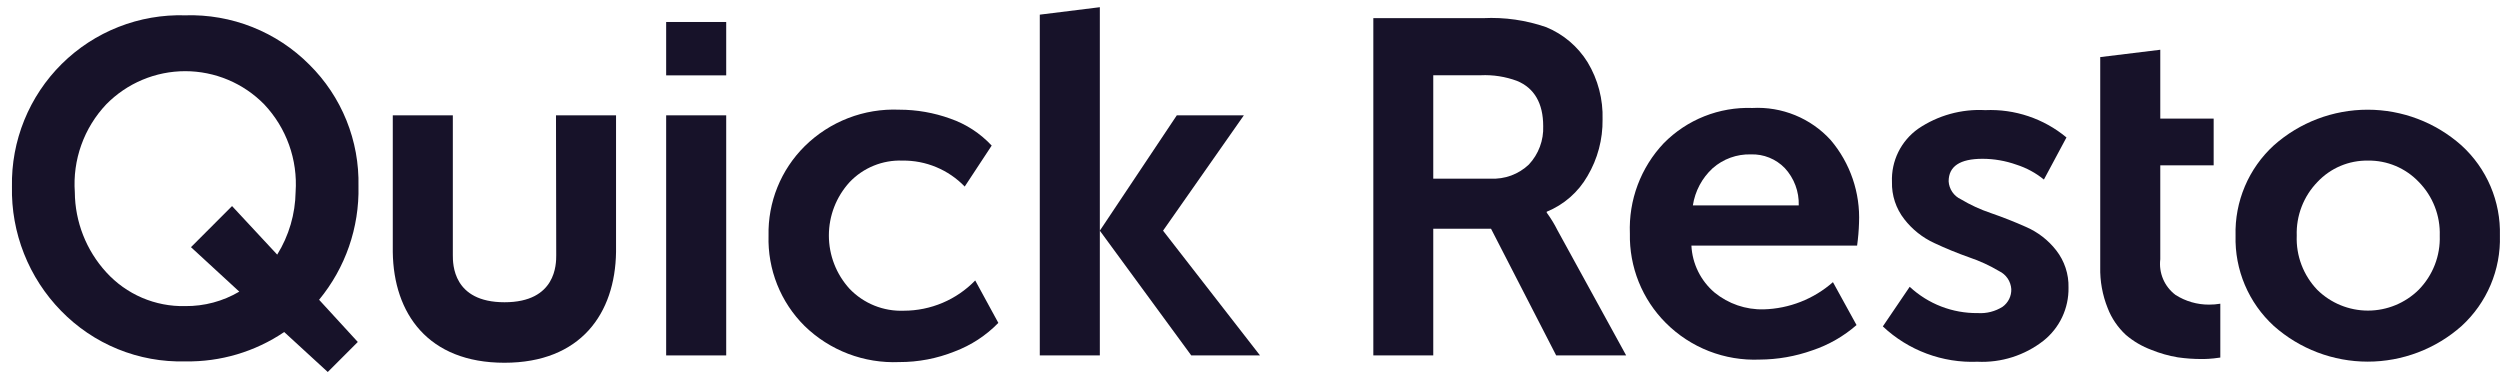
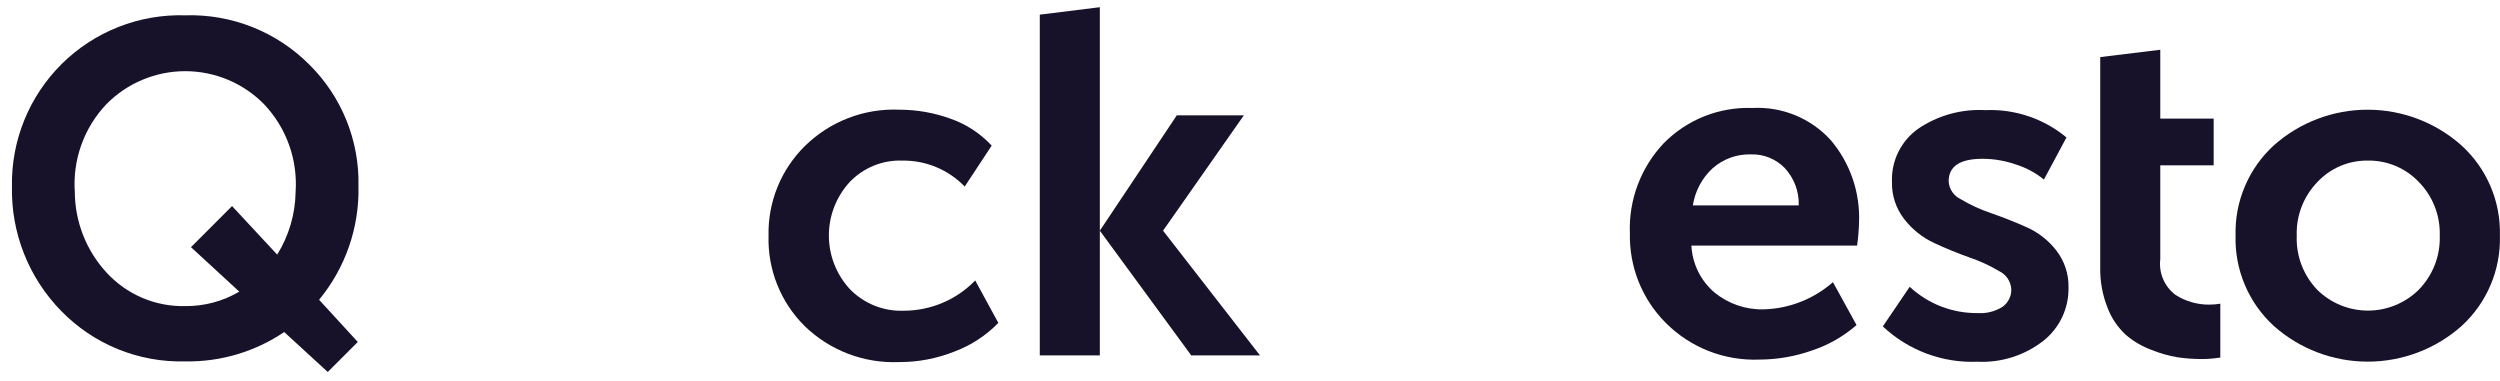
<svg xmlns="http://www.w3.org/2000/svg" width="151" height="23" viewBox="0 0 151 23" fill="none">
  <path d="M18.686 3.905C17.707 2.921 16.536 2.149 15.246 1.636C13.956 1.124 12.574 0.882 11.187 0.925C9.811 0.884 8.441 1.122 7.16 1.626C5.879 2.129 4.714 2.888 3.735 3.856C2.757 4.824 1.985 5.981 1.467 7.256C0.949 8.531 0.695 9.898 0.722 11.274C0.693 12.659 0.941 14.035 1.45 15.322C1.959 16.61 2.72 17.783 3.688 18.774C4.659 19.773 5.826 20.561 7.117 21.087C8.408 21.613 9.794 21.865 11.187 21.828C13.315 21.866 15.403 21.247 17.166 20.055L19.797 22.469L21.611 20.655L19.273 18.106C20.863 16.179 21.708 13.745 21.652 11.247C21.683 9.886 21.436 8.533 20.926 7.27C20.416 6.008 19.654 4.862 18.686 3.905V3.905ZM11.187 18.488C10.291 18.509 9.402 18.337 8.578 17.984C7.755 17.631 7.017 17.105 6.415 16.442C5.208 15.12 4.532 13.399 4.519 11.608C4.451 10.641 4.584 9.671 4.91 8.758C5.236 7.844 5.749 7.009 6.415 6.304C7.037 5.67 7.779 5.165 8.599 4.821C9.418 4.477 10.298 4.299 11.187 4.299C12.076 4.299 12.956 4.477 13.775 4.821C14.595 5.165 15.337 5.67 15.959 6.304C16.622 7.007 17.133 7.839 17.459 8.748C17.785 9.657 17.92 10.624 17.855 11.588C17.835 12.929 17.451 14.239 16.743 15.379L14.016 12.447L11.535 14.929L14.453 17.615C13.464 18.198 12.335 18.5 11.187 18.488V18.488Z" fill="#171229" />
-   <path d="M43.863 6.966H40.236V21.467H43.863V6.966Z" fill="#171229" />
-   <path d="M43.863 1.328H40.236V4.552H43.863V1.328Z" fill="#171229" />
+   <path d="M43.863 1.328H40.236H43.863V1.328Z" fill="#171229" />
  <path d="M54.594 18.767C53.985 18.791 53.378 18.686 52.812 18.458C52.247 18.23 51.736 17.885 51.315 17.445C50.51 16.565 50.064 15.415 50.064 14.223C50.064 13.031 50.51 11.882 51.315 11.002C51.724 10.571 52.22 10.232 52.77 10.008C53.32 9.783 53.912 9.678 54.505 9.7C55.206 9.69 55.902 9.824 56.549 10.094C57.197 10.364 57.782 10.763 58.269 11.268L59.898 8.793C59.209 8.054 58.35 7.494 57.396 7.164C56.408 6.807 55.365 6.625 54.315 6.625C53.261 6.581 52.211 6.754 51.228 7.134C50.245 7.514 49.351 8.093 48.601 8.834C47.89 9.539 47.33 10.381 46.955 11.309C46.58 12.238 46.398 13.232 46.42 14.233C46.39 15.243 46.567 16.248 46.941 17.186C47.315 18.124 47.878 18.976 48.595 19.687C49.349 20.422 50.246 20.994 51.229 21.369C52.213 21.744 53.263 21.914 54.315 21.869C55.461 21.873 56.598 21.655 57.662 21.228C58.657 20.854 59.558 20.265 60.3 19.503L58.903 16.94C58.343 17.517 57.674 17.977 56.934 18.29C56.194 18.604 55.398 18.766 54.594 18.767Z" fill="#171229" />
-   <path d="M93.421 12.842V12.788C94.462 12.364 95.331 11.603 95.888 10.627C96.498 9.595 96.811 8.416 96.795 7.218C96.833 6 96.518 4.798 95.888 3.755C95.299 2.806 94.426 2.066 93.393 1.641C92.172 1.217 90.88 1.032 89.589 1.096H82.949V21.467H86.569V13.817H90.059L93.993 21.467H98.22L94.075 13.913C93.888 13.538 93.669 13.18 93.421 12.842V12.842ZM92.343 9.938C92.036 10.229 91.673 10.455 91.275 10.602C90.878 10.748 90.455 10.812 90.032 10.79H86.569V4.545H89.439C90.184 4.511 90.928 4.627 91.627 4.886C92.677 5.316 93.209 6.25 93.209 7.613C93.226 8.039 93.158 8.463 93.009 8.863C92.861 9.262 92.634 9.627 92.343 9.938V9.938Z" fill="#171229" />
  <path d="M105.842 6.522C104.851 6.486 103.864 6.657 102.942 7.023C102.021 7.389 101.186 7.943 100.49 8.65C99.803 9.376 99.268 10.233 98.916 11.17C98.565 12.107 98.405 13.104 98.445 14.104C98.424 15.103 98.605 16.097 98.977 17.025C99.35 17.953 99.906 18.796 100.613 19.503C101.353 20.245 102.24 20.825 103.216 21.207C104.193 21.588 105.238 21.762 106.285 21.719C107.37 21.713 108.447 21.524 109.469 21.16C110.45 20.832 111.356 20.313 112.135 19.633L110.71 17.042C109.55 18.062 108.068 18.644 106.524 18.685C105.446 18.712 104.394 18.351 103.558 17.669C103.144 17.317 102.806 16.884 102.566 16.396C102.325 15.908 102.187 15.376 102.161 14.833H112.169C112.232 14.381 112.271 13.926 112.285 13.47C112.367 11.643 111.756 9.853 110.573 8.459C109.978 7.805 109.244 7.293 108.426 6.958C107.607 6.623 106.725 6.474 105.842 6.522V6.522ZM102.249 12.406C102.381 11.545 102.801 10.754 103.442 10.163C104.078 9.601 104.905 9.301 105.753 9.325C106.133 9.312 106.511 9.379 106.863 9.521C107.215 9.663 107.534 9.877 107.799 10.149C108.367 10.761 108.67 11.572 108.644 12.406H102.249Z" fill="#171229" />
  <path d="M122.375 13.709C121.67 13.395 120.961 13.116 120.248 12.87C119.617 12.658 119.012 12.379 118.441 12.038C118.231 11.942 118.051 11.79 117.92 11.599C117.789 11.408 117.712 11.185 117.698 10.954C117.698 10.045 118.38 9.591 119.743 9.591C120.44 9.592 121.132 9.712 121.788 9.945C122.395 10.138 122.959 10.443 123.452 10.845L124.815 8.302C123.441 7.161 121.691 6.573 119.907 6.652C118.47 6.574 117.047 6.969 115.857 7.777C115.347 8.138 114.935 8.621 114.658 9.182C114.382 9.743 114.25 10.364 114.275 10.988C114.254 11.802 114.517 12.597 115.018 13.238C115.497 13.856 116.116 14.349 116.825 14.677C117.519 15.003 118.229 15.294 118.952 15.549C119.577 15.761 120.178 16.037 120.745 16.374C120.953 16.473 121.131 16.626 121.261 16.816C121.39 17.007 121.466 17.229 121.482 17.458C121.489 17.666 121.445 17.873 121.354 18.059C121.262 18.246 121.126 18.407 120.957 18.529C120.51 18.811 119.984 18.945 119.457 18.91C117.933 18.929 116.461 18.36 115.346 17.322L113.723 19.715C114.486 20.433 115.384 20.991 116.365 21.357C117.346 21.724 118.39 21.891 119.436 21.849C120.875 21.918 122.29 21.468 123.425 20.581C123.906 20.198 124.292 19.71 124.555 19.155C124.817 18.599 124.948 17.991 124.938 17.377C124.96 16.561 124.697 15.763 124.195 15.12C123.716 14.505 123.09 14.02 122.375 13.709V13.709Z" fill="#171229" />
  <path d="M131.401 17.813C131.072 17.566 130.814 17.237 130.652 16.859C130.491 16.48 130.432 16.067 130.481 15.658V9.986H133.705V7.164H130.481V3.005L126.854 3.448V16.136C126.835 16.982 126.988 17.824 127.304 18.61C127.541 19.226 127.917 19.778 128.401 20.226C128.859 20.617 129.383 20.924 129.949 21.133C130.46 21.341 130.993 21.492 131.537 21.583C132.016 21.652 132.499 21.686 132.983 21.685C133.153 21.685 133.528 21.685 134.107 21.596V18.344C133.882 18.382 133.654 18.4 133.426 18.399C132.708 18.402 132.006 18.198 131.401 17.813V17.813Z" fill="#171229" />
  <path d="M148.67 8.78C147.109 7.392 145.093 6.626 143.004 6.626C140.916 6.626 138.9 7.392 137.339 8.78C136.585 9.47 135.988 10.314 135.59 11.255C135.191 12.196 134.999 13.212 135.028 14.234C135 15.255 135.191 16.271 135.59 17.212C135.989 18.153 136.585 18.997 137.339 19.688C138.902 21.076 140.92 21.843 143.011 21.843C145.102 21.843 147.12 21.076 148.683 19.688C149.437 18.997 150.033 18.153 150.432 17.212C150.831 16.271 151.023 15.255 150.994 14.234C151.022 13.211 150.829 12.194 150.428 11.253C150.026 10.311 149.427 9.468 148.67 8.78V8.78ZM146.093 17.499C145.276 18.307 144.173 18.76 143.025 18.76C141.876 18.76 140.774 18.307 139.957 17.499C139.543 17.065 139.22 16.553 139.008 15.992C138.796 15.431 138.699 14.833 138.723 14.234C138.703 13.636 138.803 13.041 139.019 12.483C139.234 11.925 139.56 11.417 139.977 10.988C140.367 10.573 140.84 10.244 141.365 10.022C141.89 9.8 142.455 9.691 143.025 9.7C143.597 9.691 144.166 9.801 144.694 10.023C145.222 10.245 145.698 10.573 146.093 10.988C146.513 11.415 146.842 11.923 147.06 12.481C147.278 13.039 147.38 13.635 147.361 14.234C147.382 14.835 147.28 15.435 147.062 15.997C146.844 16.558 146.514 17.069 146.093 17.499V17.499Z" fill="#171229" />
-   <path d="M33.596 15.413C33.596 15.944 33.596 18.256 30.474 18.256C27.351 18.256 27.351 15.944 27.351 15.413V6.966H23.724V15.222C23.772 18.931 25.851 21.91 30.467 21.91C35.082 21.91 37.155 18.931 37.209 15.222V6.966H33.582L33.596 15.413Z" fill="#171229" />
  <path d="M75.129 6.966H71.079L66.43 13.933V0.435L62.803 0.885V21.467H66.43V13.933L71.952 21.467H76.104L70.248 13.933L75.129 6.966Z" fill="#171229" />
</svg>